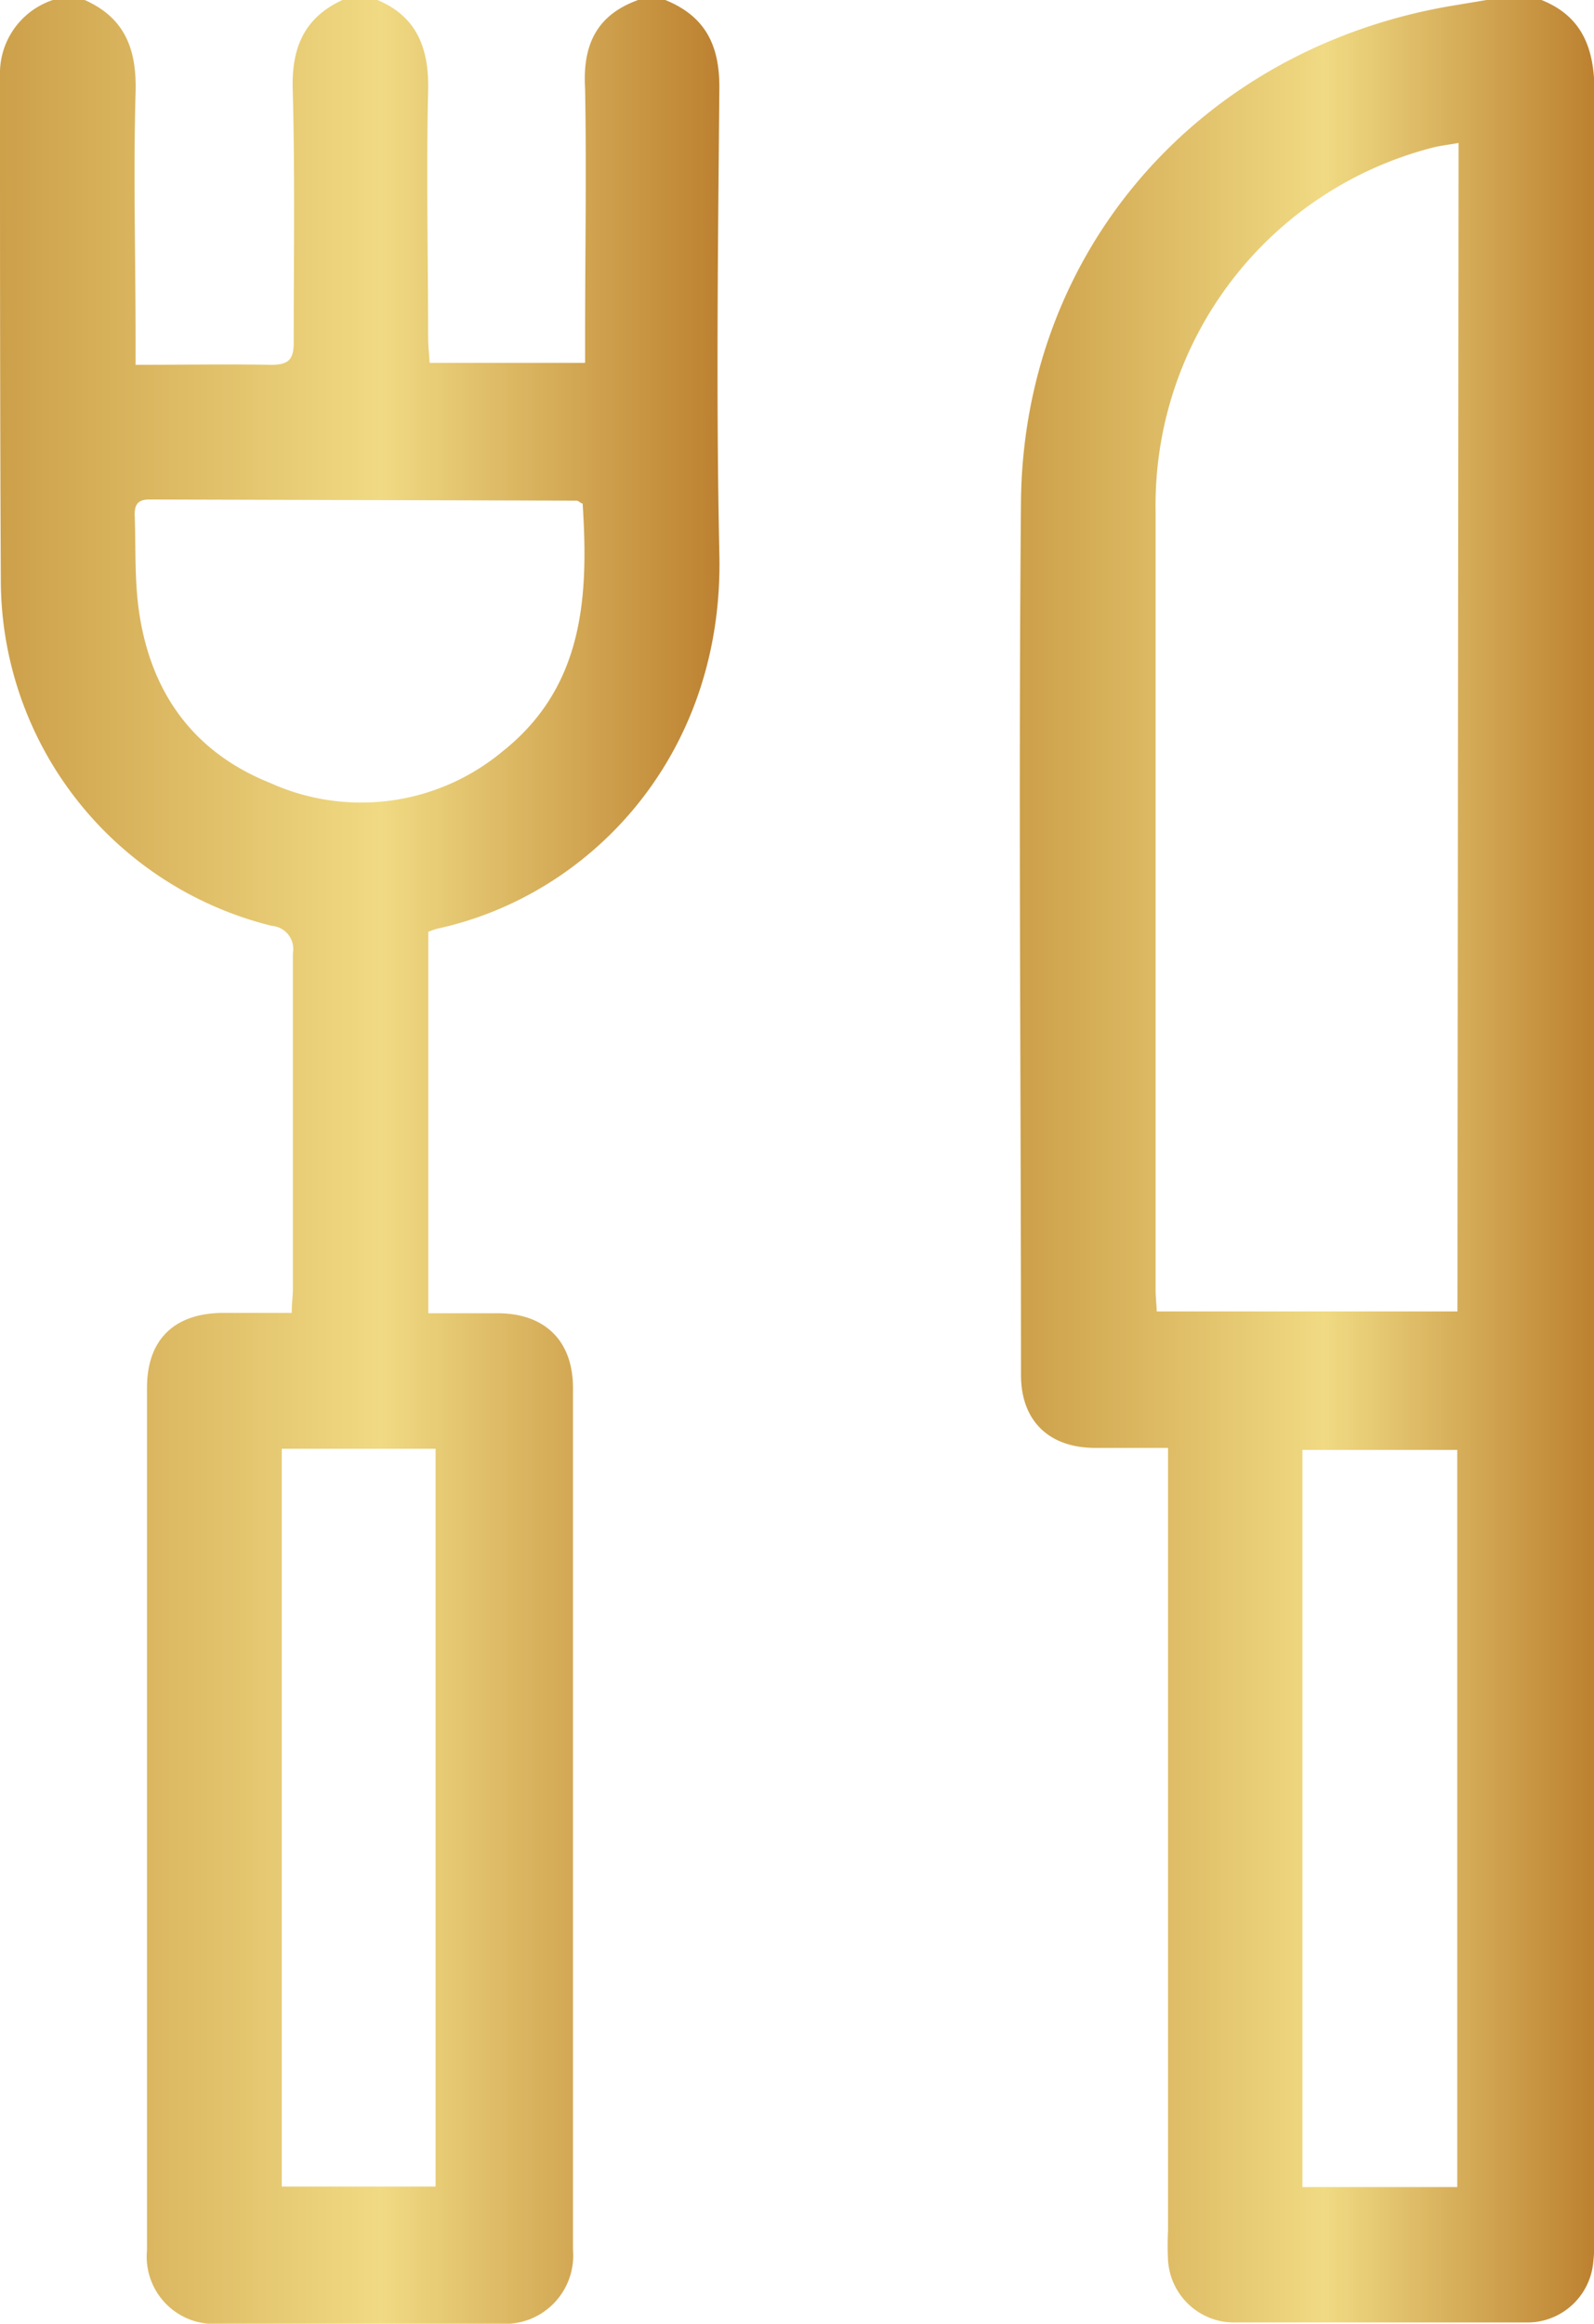
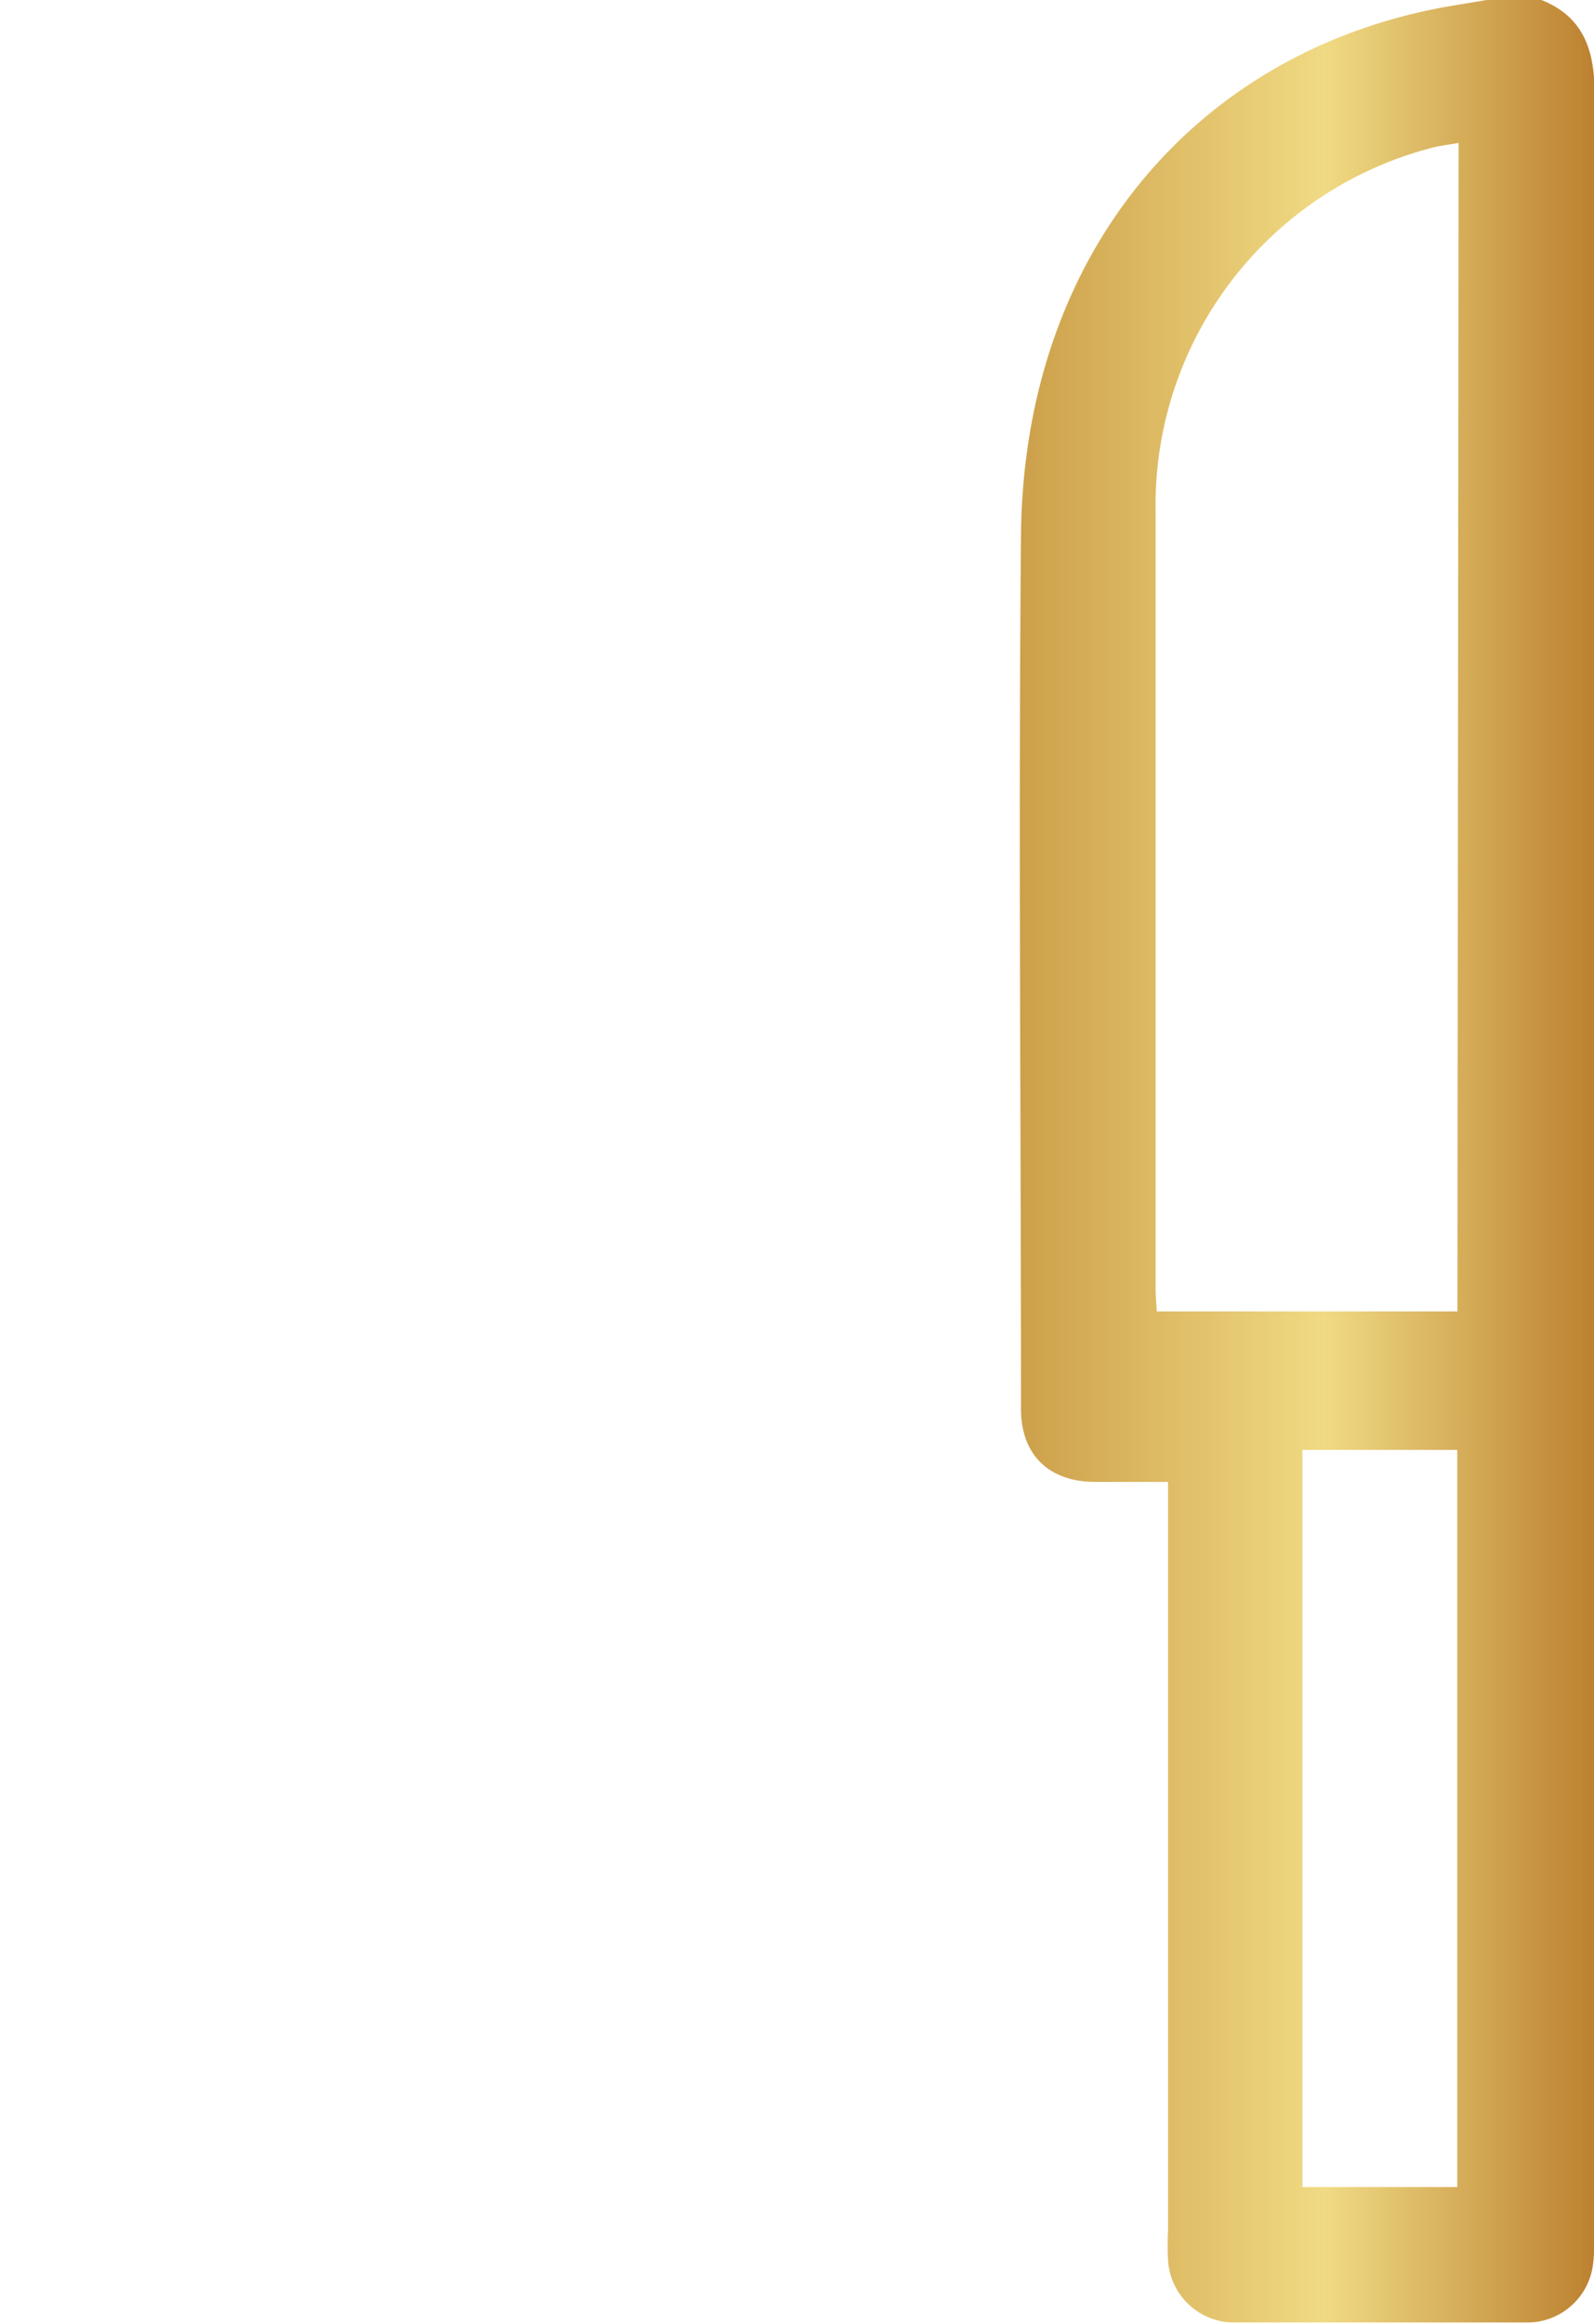
<svg xmlns="http://www.w3.org/2000/svg" xmlns:xlink="http://www.w3.org/1999/xlink" viewBox="0 0 96.17 140.12" data-sanitized-data-name="Capa 1" data-name="Capa 1" id="Capa_1">
  <defs>
    <style>.cls-1{fill:url(#Degradado_sin_nombre_108);}.cls-2{fill:url(#Degradado_sin_nombre_108-2);}</style>
    <linearGradient gradientUnits="userSpaceOnUse" y2="70.06" x2="43.42" y1="70.06" id="Degradado_sin_nombre_108">
      <stop stop-color="#cda04a" offset="0" />
      <stop stop-color="#f0da83" offset="0.53" />
      <stop stop-color="#bc8130" offset="1" />
    </linearGradient>
    <linearGradient xlink:href="#Degradado_sin_nombre_108" y2="70.06" x2="96.17" y1="70.06" x1="61.53" id="Degradado_sin_nombre_108-2" />
  </defs>
-   <path d="M40.14,0c2.46,1,3.29,2.79,3.26,5.37-.08,9.35-.2,18.7,0,28C43.7,45.51,35.64,54,26.38,56a5,5,0,0,0-.54.19v23c1.45,0,2.81,0,4.17,0,2.86,0,4.55,1.65,4.56,4.49q0,26,0,52a4.12,4.12,0,0,1-4.45,4.44q-8.41,0-16.83,0a4.06,4.06,0,0,1-4.42-4.44q0-26,0-52c0-2.89,1.63-4.47,4.51-4.51,1.36,0,2.72,0,4.22,0,0-.56.07-1,.07-1.44,0-6.75,0-13.5,0-20.25a1.4,1.4,0,0,0-1.27-1.65A21.49,21.49,0,0,1,.05,35C0,24.84,0,14.72,0,4.59A4.66,4.66,0,0,1,3.19,0H5.11C7.56,1.09,8.26,3,8.18,5.61c-.14,4.91,0,9.83,0,14.75V22c2.84,0,5.51-.05,8.18,0,1.12,0,1.37-.38,1.36-1.42,0-5.05.08-10.11-.06-15.16-.08-2.57.71-4.4,3.09-5.46h1.92c2.51,1,3.23,3,3.16,5.56-.12,4.93,0,9.85,0,14.77,0,.53.06,1.05.09,1.59h9.38V20.35c0-5,.09-10,0-15C35.14,2.7,36,.9,38.5,0ZM17,87.36v44.49h9.28V87.36Zm18.11-57c-.16-.09-.24-.17-.32-.17L9,30.12c-.78,0-.9.42-.87,1.05.06,1.73,0,3.47.19,5.18.59,5.11,3.14,8.93,8,10.87a13.33,13.33,0,0,0,14-1.91C35.22,41.42,35.52,36,35.15,30.35Z" class="cls-1" />
-   <path d="M93,0c2.51,1,3.2,3,3.2,5.55q-.06,64.52,0,129a13.56,13.56,0,0,1-.08,1.91,4,4,0,0,1-4,3.59c-5.88,0-11.77,0-17.65,0a4,4,0,0,1-4-3.76,17.63,17.63,0,0,1,0-1.78q0-22.58,0-45.15V87.31H66.08c-2.78,0-4.48-1.62-4.48-4.39,0-17.6-.16-35.21,0-52.82C61.82,15,72.43,3,87.41.38L89.69,0Zm-5,8.62c-.6.11-1.09.16-1.56.28A22.26,22.26,0,0,0,69.72,30.81c0,15.64,0,31.28,0,46.92,0,.44.05.88.07,1.35H87.93ZM78.58,131.88h9.34V87.43H78.58Z" class="cls-2" />
+   <path d="M93,0c2.51,1,3.2,3,3.2,5.55q-.06,64.52,0,129a13.56,13.56,0,0,1-.08,1.91,4,4,0,0,1-4,3.59c-5.88,0-11.77,0-17.65,0a4,4,0,0,1-4-3.76,17.63,17.63,0,0,1,0-1.78q0-22.58,0-45.15H66.08c-2.78,0-4.48-1.62-4.48-4.39,0-17.6-.16-35.21,0-52.82C61.82,15,72.43,3,87.41.38L89.69,0Zm-5,8.62c-.6.11-1.09.16-1.56.28A22.26,22.26,0,0,0,69.72,30.81c0,15.64,0,31.28,0,46.92,0,.44.05.88.07,1.35H87.93ZM78.58,131.88h9.34V87.43H78.58Z" class="cls-2" />
</svg>